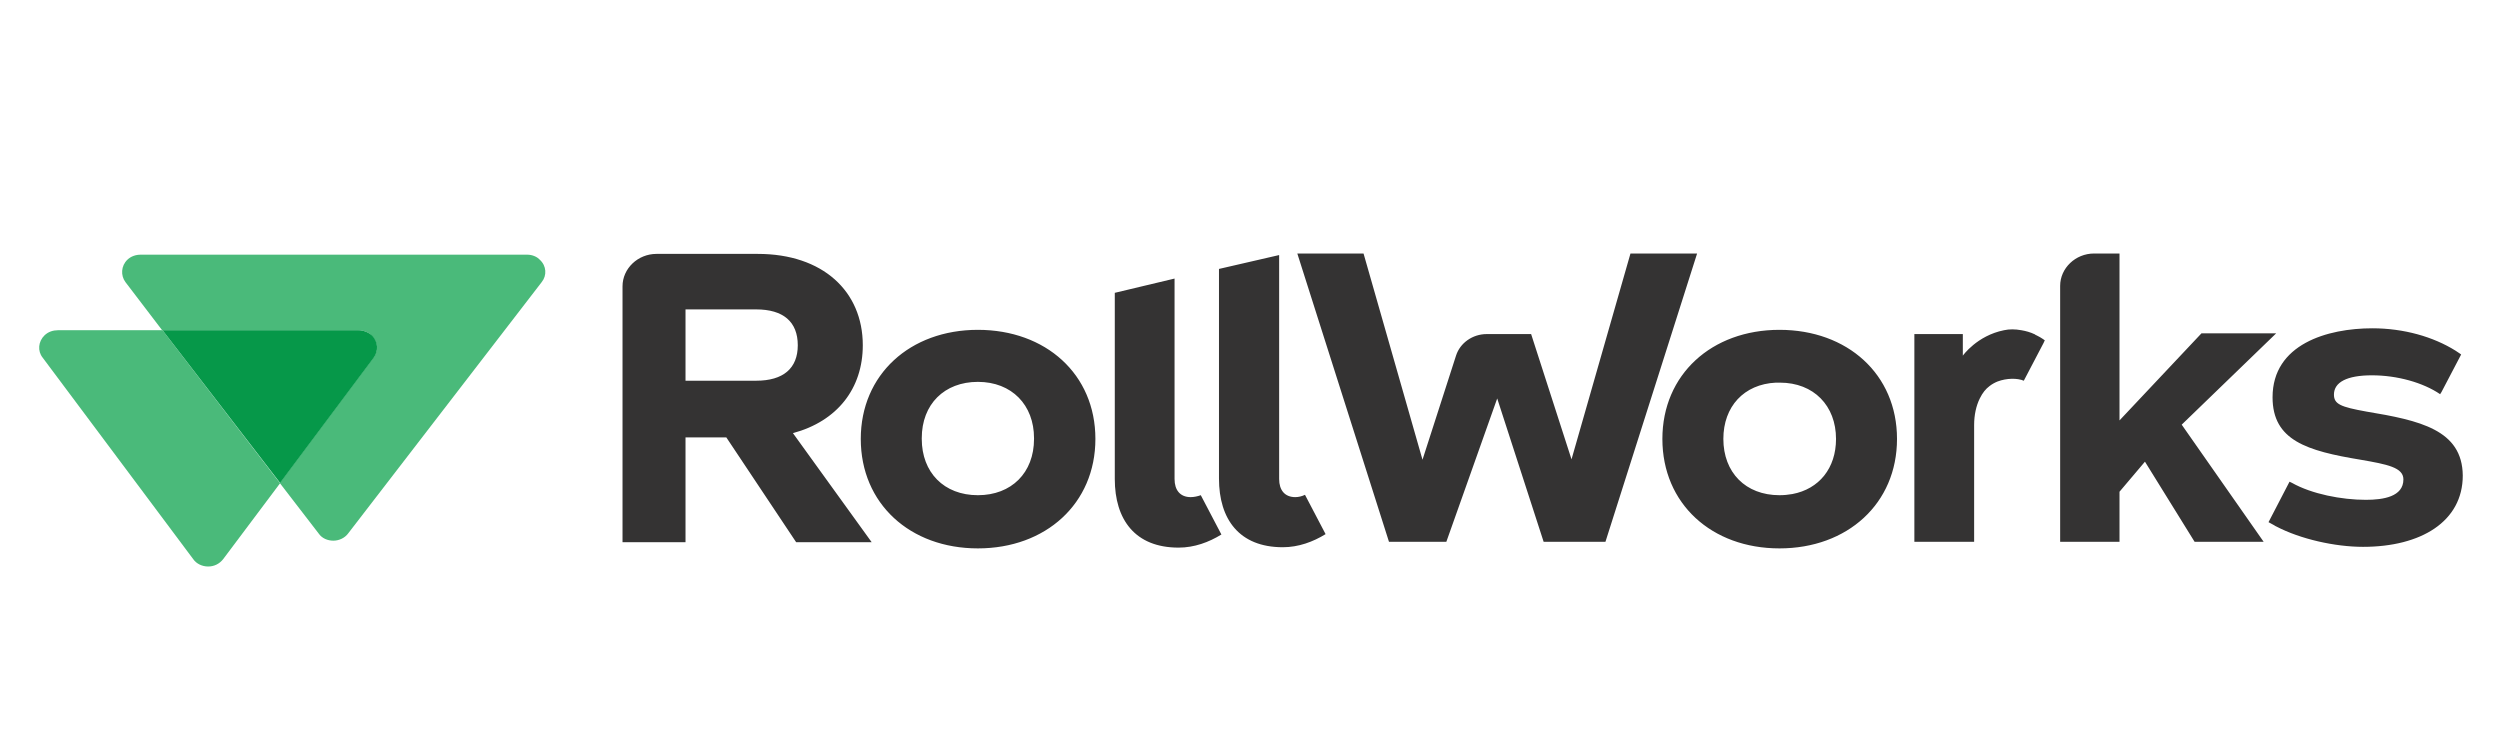
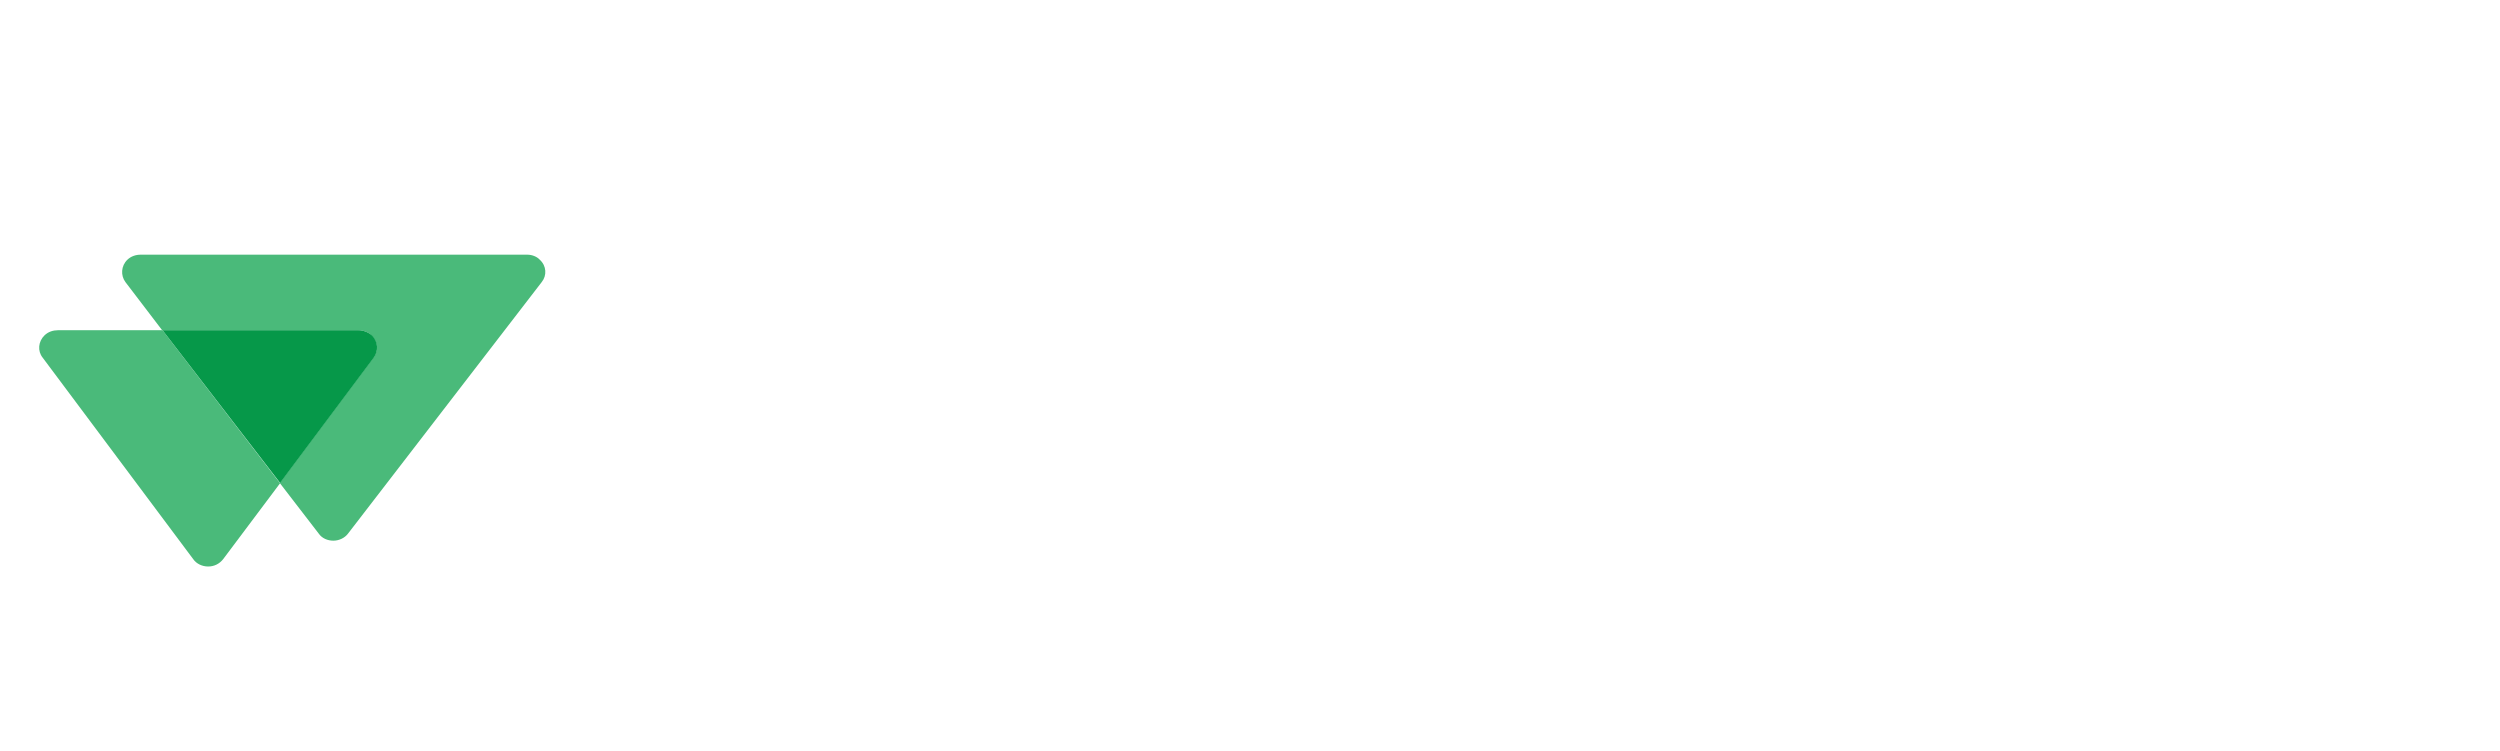
<svg xmlns="http://www.w3.org/2000/svg" width="213" height="64" viewBox="0 0 213 64" fill="none">
  <path d="M13.85 28.135H4.939C4.526 28.135 4.113 28.266 3.803 28.562C3.253 29.087 3.184 29.908 3.631 30.467L16.465 47.642C16.74 48.036 17.222 48.266 17.738 48.266C18.254 48.266 18.701 48.036 19.011 47.642L23.862 41.173L13.85 28.135Z" fill="#4ABA7A" />
  <path d="M44.919 21.698H11.992C11.579 21.698 11.166 21.83 10.857 22.125C10.306 22.651 10.272 23.472 10.684 24.03L13.815 28.135H30.502C30.915 28.135 31.328 28.266 31.638 28.562C32.188 29.087 32.257 29.908 31.81 30.467L23.828 41.14L27.165 45.475C27.44 45.869 27.922 46.066 28.404 46.066C28.885 46.066 29.367 45.836 29.642 45.475L46.157 24.03C46.605 23.472 46.57 22.651 45.985 22.125C45.744 21.862 45.331 21.698 44.919 21.698Z" fill="#4ABA7A" />
  <path d="M30.537 28.135H13.85L23.862 41.14L31.844 30.467C32.257 29.908 32.223 29.087 31.672 28.562C31.363 28.299 30.95 28.135 30.537 28.135Z" fill="#069849" />
-   <path d="M101.448 42.355C100.554 42.355 100.072 41.764 100.072 40.811V23.734L94.98 24.949V40.811C94.98 44.26 96.7 46.657 100.416 46.657C101.758 46.657 102.996 46.197 104.063 45.54L102.308 42.191C102.033 42.289 101.723 42.355 101.448 42.355ZM110.359 42.355C109.465 42.355 108.983 41.764 108.983 40.811V21.731L103.857 22.913V40.779C103.857 44.227 105.577 46.624 109.293 46.624C110.635 46.624 111.873 46.164 112.94 45.508L111.185 42.158C110.91 42.289 110.635 42.355 110.359 42.355ZM193.932 28.398H187.567L180.582 35.819V21.599H178.415C176.832 21.599 175.525 22.847 175.525 24.358V46.164H180.582V41.895L182.75 39.334L186.982 46.164H192.865L185.881 36.181L193.932 28.398ZM88.099 37.396C88.099 40.286 86.172 42.191 83.316 42.191C80.426 42.191 78.534 40.253 78.534 37.396V37.363V37.33C78.534 34.44 80.46 32.535 83.316 32.535C86.206 32.535 88.099 34.506 88.099 37.33V37.363C88.099 37.363 88.099 37.363 88.099 37.396ZM83.316 28.102C77.536 28.102 73.338 31.912 73.338 37.396C73.338 42.913 77.536 46.723 83.316 46.723C89.096 46.723 93.328 42.913 93.328 37.396C93.328 31.879 89.096 28.102 83.316 28.102ZM64.427 32.437H58.406V26.361H64.427C66.732 26.361 67.971 27.412 67.971 29.416C67.971 31.386 66.732 32.437 64.427 32.437ZM73.51 29.416C73.51 24.818 70.104 21.632 64.565 21.632H55.929C54.346 21.632 53.039 22.88 53.039 24.391V46.197H58.406V37.264H61.881L67.833 46.197H74.267L67.558 36.903C71.343 35.885 73.51 33.094 73.51 29.416ZM151.612 42.191C148.722 42.191 146.83 40.253 146.83 37.396C146.83 34.637 148.585 32.733 151.303 32.601C151.406 32.601 151.509 32.601 151.647 32.601C154.537 32.601 156.429 34.572 156.429 37.396C156.429 39.892 154.984 41.665 152.713 42.092C152.335 42.158 151.991 42.191 151.612 42.191ZM151.612 28.102C145.832 28.102 141.635 31.912 141.635 37.396C141.635 42.913 145.832 46.723 151.612 46.723C157.393 46.723 161.625 42.913 161.625 37.396C161.625 31.879 157.393 28.102 151.612 28.102ZM138.916 21.599L133.893 39.136L130.452 28.463H126.668C125.464 28.463 124.397 29.218 124.053 30.302L121.197 39.169L116.174 21.599H110.531L118.342 46.164H123.227L127.562 33.948L131.519 46.164H136.783L144.593 21.599H138.916ZM201.605 35.064C199.437 34.67 198.852 34.44 198.852 33.619C198.852 32.568 199.953 31.977 202.086 31.977C204.254 31.977 206.456 32.601 207.901 33.586L208.004 33.389L207.935 33.553L209.69 30.204C209.69 30.204 209.518 30.072 209.208 29.875C207.316 28.693 204.804 27.971 202.121 27.971C198.302 27.971 193.622 29.317 193.622 33.849C193.622 37.527 196.547 38.414 201.123 39.169C203.394 39.563 204.77 39.826 204.77 40.844C204.77 42.322 203.05 42.585 201.57 42.585C199.506 42.585 196.96 42.092 195.274 41.14C195.205 41.107 195.136 41.074 195.067 41.041L193.278 44.489L193.76 44.752L193.863 44.818C193.898 44.818 193.898 44.851 193.932 44.851C195.996 45.934 198.955 46.591 201.329 46.591C206.284 46.591 209.828 44.424 209.828 40.516C209.793 36.608 206.146 35.819 201.605 35.064ZM173.495 28.562C173.46 28.562 173.426 28.529 173.426 28.529C173.426 28.529 173.391 28.529 173.391 28.496C172.979 28.299 172.6 28.201 172.222 28.135C171.671 28.036 171.189 28.036 170.742 28.135C168.437 28.595 167.233 30.302 167.233 30.302V29.021V28.463H163.104V32.437V46.164H168.196V36.214C168.196 35.36 168.368 34.572 168.678 33.948C168.919 33.455 169.194 33.127 169.504 32.897C169.71 32.733 169.951 32.601 170.192 32.503C170.983 32.207 171.878 32.207 172.428 32.437L174.114 29.218L174.217 28.989C174.183 28.989 173.976 28.792 173.495 28.562Z" fill="#343333" />
</svg>